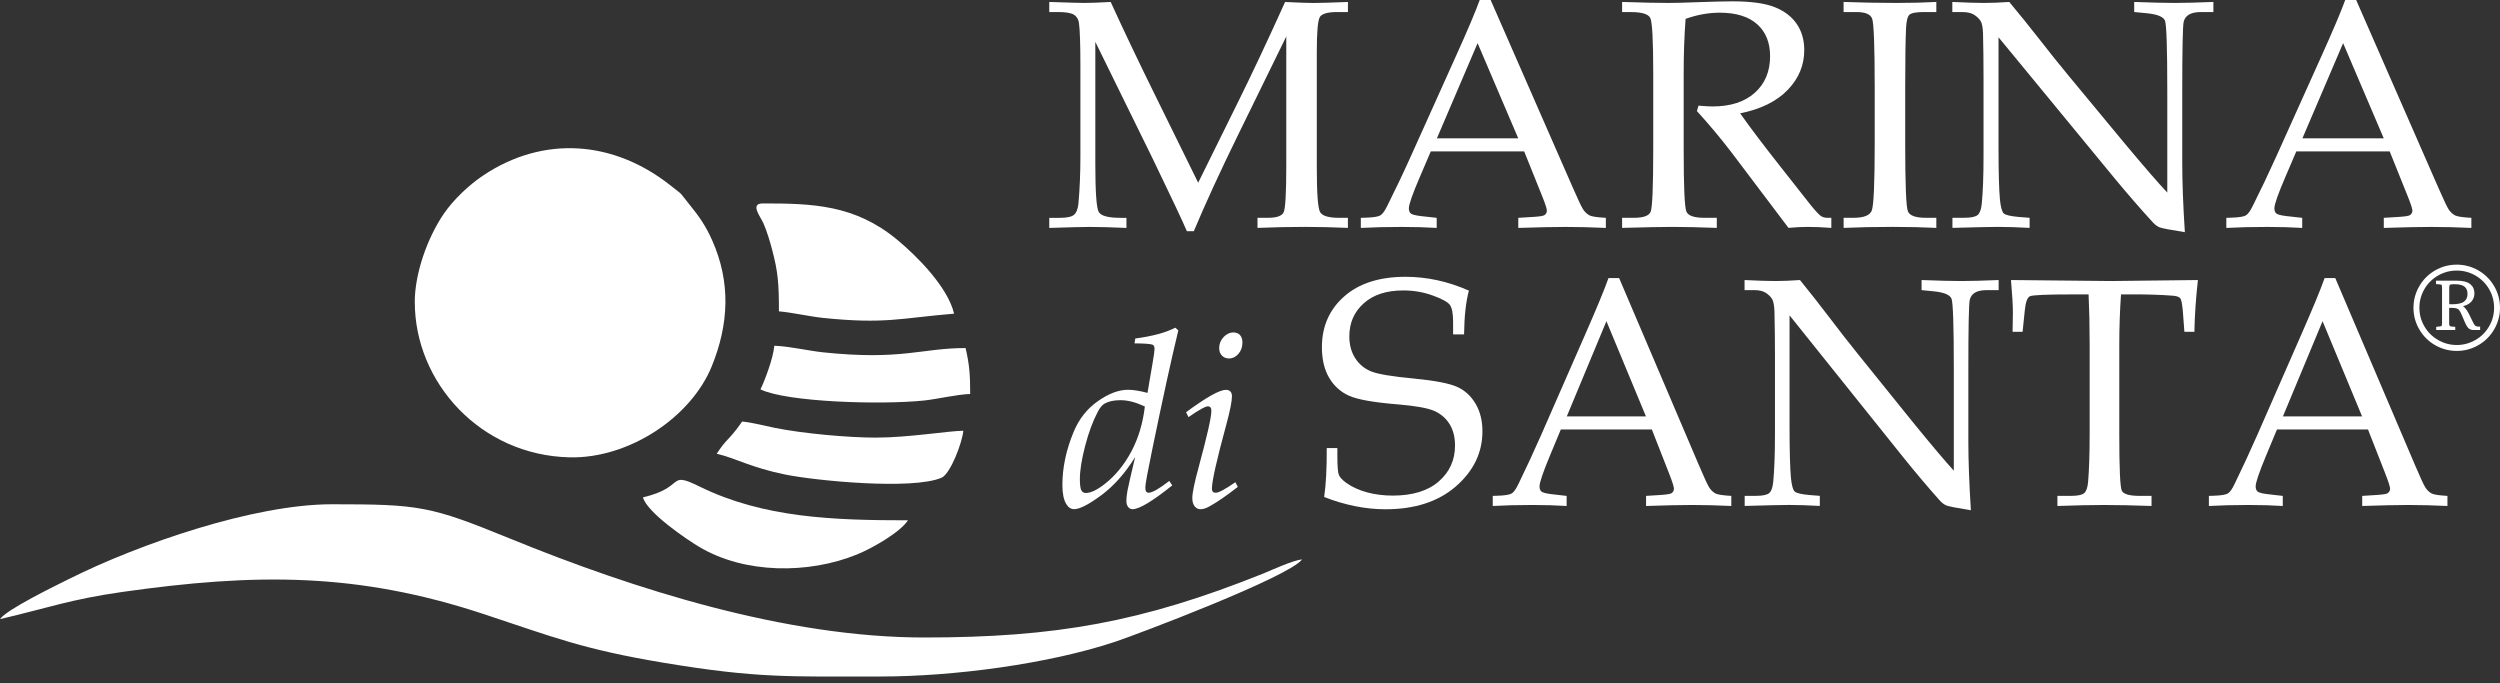
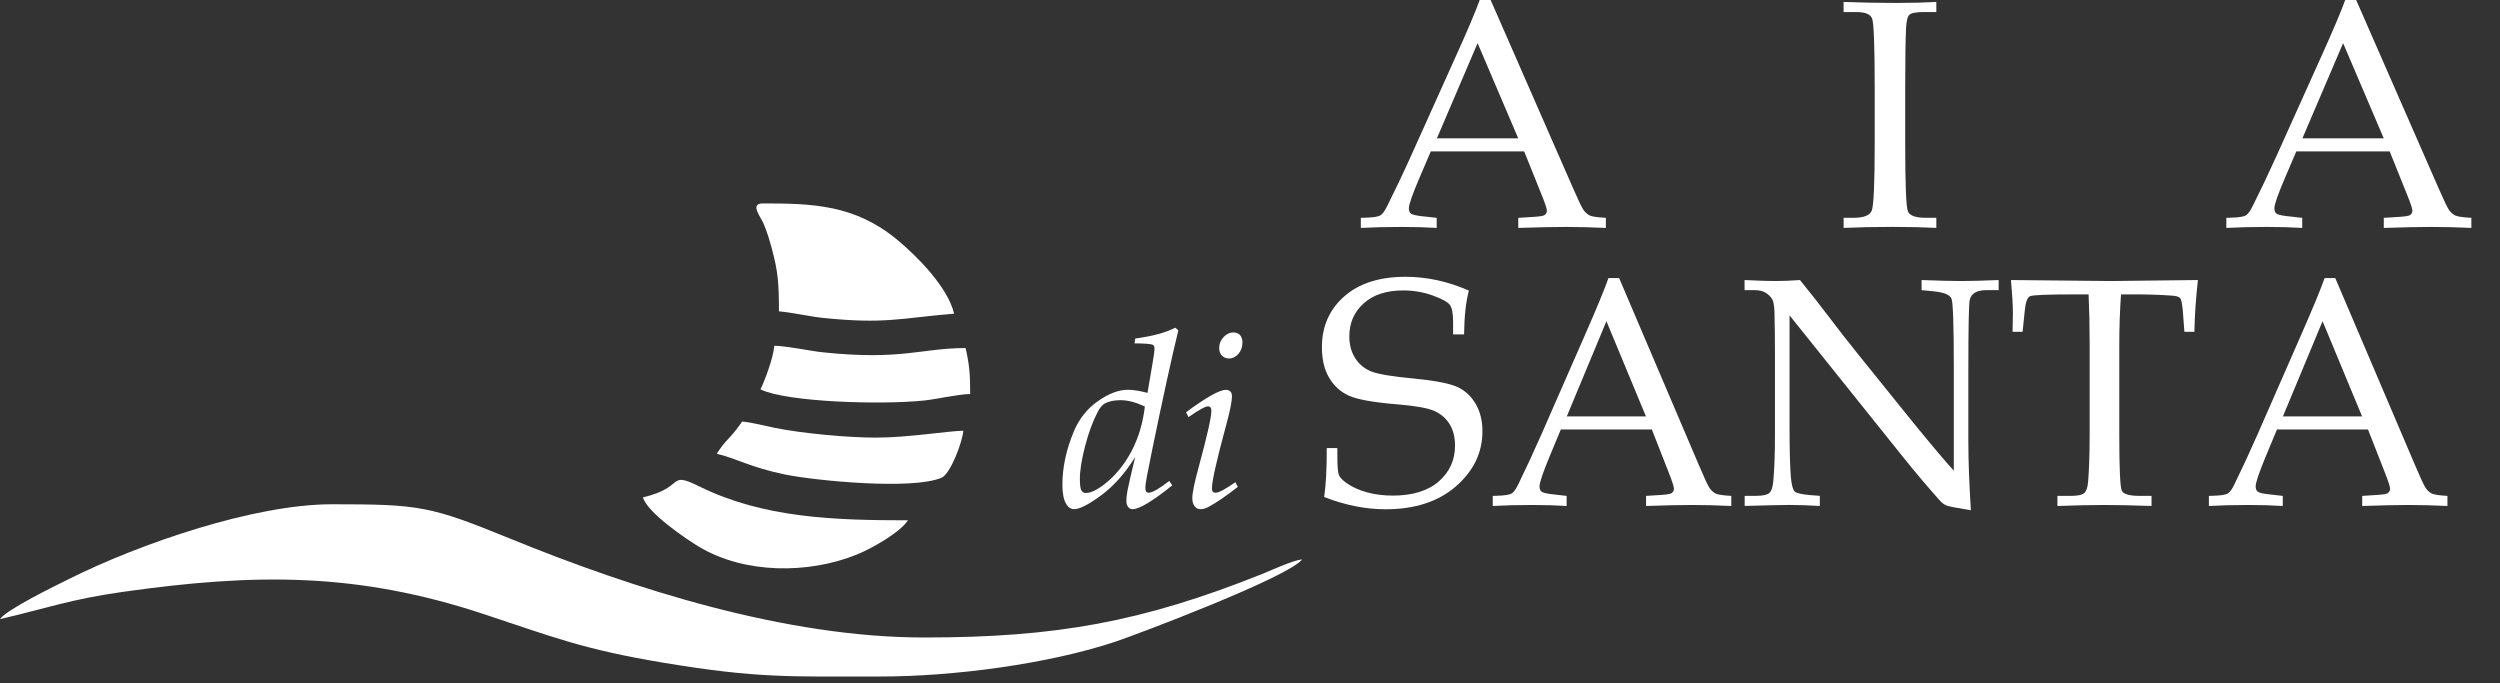
<svg xmlns="http://www.w3.org/2000/svg" width="344" height="94" viewBox="0 0 344 94" fill="none">
  <rect x="0" y="0" width="344" height="94" fill="#333333" stroke="none" />
-   <path fill-rule="evenodd" clip-rule="evenodd" d="M57.076 41.573C57.076 52.63 66.112 62.64 78.362 62.93C86.534 63.124 95.091 57.419 97.945 50.385C100.287 44.622 100.583 38.86 97.982 33.039C97.101 31.068 96.204 29.785 94.912 28.197C93.329 26.252 94.252 27.088 92.232 25.495C84.418 19.322 74.796 18.607 66.519 24.122C64.525 25.447 62.372 27.498 61.059 29.427C58.78 32.771 57.07 37.661 57.07 41.573" fill="white" />
  <path fill-rule="evenodd" clip-rule="evenodd" d="M121.131 93.088C131.297 93.088 144.301 91.348 153.438 88.309C156.424 87.316 177.384 79.392 179.167 76.974C177.959 77.073 175.052 78.419 173.823 78.919C157.157 85.607 145.229 87.72 127.161 87.72C108.164 87.72 87.262 81.09 70.122 74.087C59.181 69.618 57.73 69.387 45.665 69.387C34.924 69.387 19.187 74.834 9.617 79.608C7.755 80.533 0.892 83.861 0 85.191C6.452 83.693 9.659 82.468 16.855 81.448C35.161 78.856 49.157 78.735 66.63 84.519C76.152 87.668 80.235 89.35 91.324 91.196C104.233 93.346 108.623 93.088 121.136 93.088" fill="white" />
  <path fill-rule="evenodd" clip-rule="evenodd" d="M107.177 42.84C108.945 42.987 111.398 43.55 113.249 43.744C121.838 44.627 123.853 43.776 131.281 43.16C130.426 39.506 126.174 35.237 123.431 32.971C117.612 28.165 111.835 27.992 104.961 27.992C103.141 27.992 104.645 29.801 105.056 30.742C105.526 31.814 105.937 33.197 106.233 34.312C107.045 37.372 107.182 38.933 107.182 42.85" fill="white" />
  <path fill-rule="evenodd" clip-rule="evenodd" d="M88.471 68.434C89.03 70.527 94.506 74.239 96.215 75.254C102.467 78.981 111.256 79.008 117.924 76.295C119.997 75.448 123.795 73.303 124.94 71.594C114.69 71.594 105.046 71.263 96.289 66.962C91.72 64.717 94.458 67.046 88.471 68.434Z" fill="white" />
  <path fill-rule="evenodd" clip-rule="evenodd" d="M98.615 62.431C101.174 63.025 103.353 64.35 108.101 65.307C112.31 66.153 125.457 67.441 129.535 65.748C130.78 65.228 132.415 60.88 132.553 59.271C130.685 59.271 124.977 60.217 120.503 60.217C116.689 60.217 110.411 59.644 106.629 58.876C105.468 58.64 103.4 58.114 102.113 58.004C101.691 58.635 101.01 59.539 100.446 60.138C99.517 61.127 99.359 61.337 98.621 62.431" fill="white" />
  <path fill-rule="evenodd" clip-rule="evenodd" d="M104.64 53.581C108.343 55.353 121.279 55.716 127.108 55.116C128.928 54.927 131.761 54.254 133.497 54.212C133.497 51.63 133.407 50.211 132.864 47.892C126.755 47.892 124.143 49.617 113.249 48.481C111.355 48.281 108.412 47.619 106.544 47.577C106.402 49.27 105.267 52.282 104.64 53.581Z" fill="white" />
-   <path d="M177.004 4.989L170.383 18.512C167.898 23.581 165.862 28.018 164.269 31.809H163.314C162.765 30.515 161.209 27.208 158.629 21.872L150.716 5.757V22.529C150.716 26.436 150.874 28.654 151.196 29.18C151.512 29.711 152.509 29.974 154.171 29.974H154.999V31.362C152.931 31.273 151.264 31.225 149.972 31.225C149.038 31.225 147.171 31.273 144.38 31.362V29.974H145.831C146.812 29.974 147.466 29.832 147.788 29.553C148.115 29.275 148.31 28.775 148.389 28.055C148.574 26.015 148.664 23.822 148.664 21.462V9.101C148.664 6.114 148.595 4.143 148.468 3.186C148.405 2.686 148.189 2.313 147.814 2.05C147.434 1.787 146.685 1.656 145.556 1.656H144.38V0.268C146.954 0.357 148.574 0.405 149.239 0.405C150.083 0.405 151.28 0.357 152.831 0.268C154.625 4.201 156.688 8.533 159.03 13.275L164.87 25.142L170.298 14.153C172.203 10.31 174.382 5.689 176.83 0.273C178.681 0.362 179.99 0.41 180.739 0.41C181.614 0.41 183.192 0.362 185.476 0.273V1.656H184.025C182.717 1.656 181.915 1.882 181.625 2.318C181.335 2.765 181.192 4.358 181.192 7.113V23.071C181.192 26.625 181.345 28.665 181.646 29.185C181.952 29.706 182.807 29.969 184.205 29.969H185.471V31.357C183.403 31.267 181.44 31.22 179.557 31.22C177.478 31.22 175.305 31.267 173.031 31.357V29.969H174.503C175.674 29.969 176.381 29.716 176.629 29.217C176.872 28.717 176.993 26.556 176.993 22.745V4.989H177.004Z" fill="white" />
  <path d="M197.716 19.038H208.91L203.318 5.936L197.716 19.038ZM209.744 20.831H196.877L195.357 24.38C194.36 26.709 193.859 28.134 193.859 28.66C193.859 28.996 193.949 29.233 194.139 29.385C194.323 29.527 194.793 29.648 195.553 29.738L197.689 29.974V31.362C196.27 31.273 194.666 31.226 192.883 31.226C190.747 31.226 188.869 31.273 187.249 31.362V29.974L187.919 29.953C188.958 29.922 189.628 29.817 189.94 29.638C190.245 29.448 190.562 29.002 190.905 28.292C191.96 26.189 193.042 23.923 194.139 21.488L200.269 7.871C201.904 4.259 203.018 1.635 203.608 0H205.112L216.38 25.731C217.14 27.477 217.641 28.534 217.889 28.891C218.148 29.249 218.438 29.501 218.765 29.659C219.092 29.806 219.82 29.911 220.965 29.974V31.362C219.034 31.273 217.198 31.226 215.441 31.226C213.806 31.226 211.638 31.273 208.916 31.362V29.974L211.115 29.838C211.907 29.785 212.376 29.701 212.519 29.601C212.74 29.443 212.851 29.233 212.851 28.991C212.851 28.728 212.629 28.045 212.181 26.935L209.728 20.836L209.744 20.831Z" fill="white" />
-   <path d="M239.439 15.589C240.895 17.645 242.699 20.027 244.847 22.75L249.12 28.177C249.879 29.112 250.381 29.638 250.634 29.775C250.882 29.901 251.151 29.969 251.415 29.969H251.99V31.357C250.76 31.268 249.689 31.221 248.772 31.221C247.922 31.221 247.031 31.268 246.097 31.357L238.215 20.921C236.743 18.997 235.171 17.119 233.494 15.284L233.715 14.538C234.58 14.611 235.219 14.648 235.636 14.648C238.11 14.648 240.056 14.023 241.46 12.766C242.863 11.509 243.565 9.838 243.565 7.734C243.565 5.863 242.974 4.391 241.782 3.328C240.595 2.277 238.88 1.746 236.638 1.746C235.082 1.746 233.51 2.03 231.937 2.598C231.763 4.911 231.674 7.393 231.674 10.027V20.579C231.674 25.716 231.8 28.571 232.053 29.128C232.307 29.691 233.119 29.969 234.501 29.969H236.232V31.357C233.773 31.268 231.737 31.221 230.117 31.221C228.841 31.221 226.535 31.268 223.201 31.357V29.969H224.863C226.14 29.969 226.889 29.691 227.126 29.149C227.364 28.602 227.485 25.737 227.485 20.542V10.043C227.485 5.526 227.348 3.002 227.073 2.466C226.799 1.93 225.913 1.662 224.399 1.662H223.201V0.268C225.96 0.358 228.07 0.405 229.521 0.405C230.502 0.405 231.911 0.368 233.752 0.295C235.894 0.221 237.429 0.184 238.363 0.184C240.932 0.184 242.874 0.452 244.203 0.984C245.532 1.515 246.54 2.282 247.231 3.292C247.922 4.301 248.265 5.5 248.265 6.904C248.265 8.965 247.516 10.779 246.002 12.356C244.498 13.933 242.309 15.016 239.45 15.595" fill="white" />
  <path d="M253.678 29.969H255.076C256.453 29.969 257.276 29.643 257.55 28.985C257.824 28.334 257.961 25.2 257.961 19.579V12.182C257.961 6.367 257.84 3.154 257.603 2.555C257.365 1.956 256.658 1.661 255.477 1.661H253.678V0.268C256.136 0.357 258.579 0.405 260.984 0.405C262.989 0.405 264.804 0.357 266.439 0.268V1.656H264.725C263.67 1.656 263.01 1.782 262.736 2.029C262.472 2.276 262.319 2.902 262.272 3.901C262.198 5.462 262.155 8.233 262.155 12.219V19.753C262.155 25.41 262.282 28.528 262.535 29.101C262.789 29.674 263.601 29.969 264.967 29.969H266.439V31.357C264.619 31.267 262.625 31.22 260.473 31.22C257.967 31.22 255.704 31.267 253.683 31.357V29.969H253.678Z" fill="white" />
-   <path d="M274.997 5.115V20.263C274.997 23.707 275.065 26.11 275.192 27.466C275.297 28.502 275.471 29.138 275.714 29.364C275.962 29.595 276.669 29.758 277.845 29.858L279.275 29.969V31.357C277.655 31.267 276.199 31.22 274.891 31.22C273.978 31.22 271.905 31.267 268.655 31.357V29.969H270.249C271.214 29.969 271.842 29.832 272.137 29.574C272.433 29.311 272.617 28.796 272.691 28.029C272.849 26.425 272.934 24.248 272.934 21.504V10.657C272.934 8.617 272.913 6.603 272.865 4.611C272.834 3.769 272.723 3.186 272.522 2.87C272.317 2.555 272.027 2.282 271.641 2.034C271.256 1.787 270.713 1.661 270.017 1.661H268.64V0.268C270.523 0.357 271.958 0.405 272.955 0.405C274.026 0.405 275.197 0.357 276.474 0.268C277.946 2.029 279.328 3.748 280.626 5.41C281.923 7.082 283.269 8.764 284.667 10.452L292.274 19.637C295.022 22.929 297.006 25.216 298.219 26.499V12.476C298.219 6.598 298.114 3.396 297.903 2.849C297.681 2.297 296.832 1.956 295.328 1.814L293.667 1.656V0.268C296.051 0.357 297.903 0.405 299.227 0.405C300.551 0.405 302.377 0.357 304.561 0.268V1.656H302.851C301.474 1.656 300.688 2.103 300.472 3.007C300.345 3.606 300.277 6.798 300.277 12.581V22.44C300.277 25.09 300.398 28.255 300.636 31.946C298.631 31.63 297.46 31.409 297.133 31.273C296.816 31.131 296.505 30.899 296.204 30.568C294.558 28.77 292.823 26.777 291.008 24.585L274.981 5.11L274.997 5.115Z" fill="white" />
  <path d="M316.81 19.038H328.005L322.413 5.936L316.81 19.038ZM328.839 20.831H315.972L314.452 24.38C313.455 26.709 312.954 28.134 312.954 28.66C312.954 28.996 313.044 29.233 313.234 29.385C313.418 29.527 313.888 29.648 314.647 29.738L316.784 29.974V31.362C315.365 31.273 313.761 31.226 311.978 31.226C309.841 31.226 307.958 31.273 306.344 31.362V29.974L307.014 29.953C308.053 29.922 308.723 29.817 309.034 29.638C309.34 29.448 309.657 29.002 310 28.292C311.055 26.189 312.136 23.923 313.234 21.488L319.364 7.871C320.994 4.259 322.112 1.635 322.703 0H324.207L335.475 25.731C336.235 27.477 336.736 28.534 336.984 28.891C337.242 29.249 337.533 29.501 337.86 29.659C338.187 29.806 338.915 29.911 340.06 29.974V31.362C338.129 31.273 336.293 31.226 334.536 31.226C332.906 31.226 330.732 31.273 328.01 31.362V29.974L330.21 29.838C331.001 29.785 331.471 29.701 331.613 29.601C331.835 29.443 331.946 29.233 331.946 28.991C331.946 28.728 331.724 28.045 331.276 26.935L328.823 20.836L328.839 20.831Z" fill="white" />
  <path d="M157.532 55.937C156.314 55.359 155.2 55.065 154.198 55.065C153.291 55.065 152.568 55.217 152.003 55.527C151.671 55.711 151.349 56.095 151.054 56.663C150.384 57.93 149.804 59.492 149.318 61.347C148.833 63.214 148.59 64.728 148.59 65.906C148.59 66.721 148.659 67.247 148.801 67.483C148.938 67.72 149.139 67.835 149.408 67.835C150.088 67.835 150.959 67.42 152.019 66.589C153.47 65.454 154.683 63.971 155.665 62.141C156.641 60.312 157.263 58.245 157.532 55.937ZM156.108 47.257L156.213 46.578C158.561 46.268 160.402 45.774 161.716 45.091L162.138 45.453C161.199 49.339 160.006 54.77 158.571 61.747C157.923 64.854 157.595 66.637 157.595 67.073C157.595 67.336 157.638 67.525 157.712 67.636C157.791 67.741 157.907 67.799 158.049 67.799C158.556 67.799 159.5 67.257 160.887 66.179L161.304 66.789C158.577 68.976 156.757 70.065 155.844 70.065C155.596 70.065 155.396 69.965 155.237 69.765C155.074 69.565 154.989 69.276 154.989 68.892C154.989 68.508 155.047 68.035 155.153 67.441C155.269 66.852 155.617 65.333 156.197 62.888C154.815 65.123 153.259 66.873 151.534 68.146C149.809 69.423 148.564 70.059 147.809 70.059C147.361 70.059 146.997 69.828 146.723 69.365C146.364 68.787 146.185 67.899 146.185 66.731C146.185 64.344 146.702 61.915 147.725 59.444C148.469 57.646 149.587 56.232 151.07 55.196C152.552 54.155 153.934 53.634 155.216 53.634C155.934 53.634 156.825 53.776 157.896 54.06L158.556 50.196C158.756 49.055 158.862 48.308 158.862 47.972C158.862 47.683 158.767 47.504 158.577 47.425C158.308 47.32 157.485 47.257 156.108 47.246V47.257Z" fill="white" />
  <path d="M163.541 57.399L163.203 56.721C165.983 54.67 167.809 53.645 168.679 53.645C168.948 53.645 169.154 53.718 169.302 53.871C169.444 54.018 169.518 54.234 169.518 54.518C169.518 55.212 169.259 56.51 168.742 58.414C167.424 63.261 166.759 66.211 166.759 67.241C166.759 67.62 166.938 67.804 167.281 67.804C167.687 67.804 168.589 67.32 169.987 66.353L170.325 66.994C168.727 68.24 167.402 69.145 166.368 69.707C165.941 69.949 165.545 70.07 165.176 70.07C164.87 70.07 164.617 69.939 164.39 69.676C164.174 69.413 164.063 69.029 164.063 68.535C164.063 67.825 164.358 66.384 164.955 64.213C166.105 59.965 166.685 57.409 166.685 56.536C166.685 56.121 166.527 55.911 166.2 55.911C165.846 55.911 164.955 56.405 163.535 57.399M167.761 47.872C167.761 47.309 167.962 46.815 168.363 46.384C168.764 45.958 169.212 45.742 169.703 45.742C170.093 45.742 170.399 45.863 170.626 46.105C170.847 46.347 170.958 46.694 170.958 47.146C170.958 47.767 170.768 48.277 170.399 48.703C170.024 49.118 169.597 49.328 169.122 49.328C168.727 49.328 168.405 49.197 168.146 48.939C167.888 48.681 167.761 48.324 167.761 47.877V47.872Z" fill="white" />
  <path d="M202.121 39.985C201.709 41.499 201.488 43.508 201.456 46.01H199.947V44.265C199.947 43.129 199.8 42.361 199.499 41.951C199.198 41.547 198.407 41.115 197.125 40.653C195.848 40.195 194.503 39.964 193.089 39.964C190.784 39.964 188.964 40.553 187.65 41.736C186.326 42.913 185.667 44.433 185.667 46.284C185.667 47.451 185.941 48.455 186.479 49.291C187.017 50.127 187.75 50.732 188.668 51.105C189.586 51.478 191.528 51.804 194.503 52.083C197.473 52.372 199.483 52.761 200.533 53.25C201.577 53.729 202.416 54.496 203.044 55.564C203.672 56.626 203.983 57.888 203.983 59.344C203.983 62.273 202.77 64.796 200.348 66.91C197.922 69.023 194.693 70.075 190.652 70.075C189.27 70.075 187.872 69.933 186.458 69.649C185.055 69.365 183.635 68.95 182.206 68.387C182.459 66.642 182.575 64.391 182.559 61.652H184.021V62.751C184.021 64.16 184.094 65.038 184.237 65.369C184.385 65.706 184.722 66.063 185.255 66.447C186.052 67.015 187.001 67.446 188.093 67.746C189.196 68.045 190.378 68.193 191.649 68.193C194.376 68.193 196.492 67.541 197.98 66.242C199.467 64.949 200.211 63.298 200.211 61.305C200.211 60.133 199.958 59.149 199.451 58.34C198.95 57.535 198.238 56.931 197.331 56.531C196.423 56.142 194.746 55.842 192.287 55.637C189.027 55.374 186.811 54.98 185.64 54.459C184.474 53.939 183.556 53.108 182.892 51.983C182.227 50.858 181.895 49.454 181.895 47.772C181.895 44.927 182.913 42.603 184.949 40.8C186.991 38.991 189.808 38.087 193.406 38.087C194.856 38.087 196.302 38.245 197.753 38.555C199.209 38.87 200.665 39.349 202.121 39.99" fill="white" />
  <path d="M215.584 57.298H226.483L221.044 44.196L215.589 57.298H215.584ZM227.296 59.091H214.772L213.295 62.64C212.324 64.969 211.838 66.394 211.838 66.92C211.838 67.257 211.928 67.493 212.113 67.646C212.292 67.788 212.746 67.909 213.49 67.998L215.568 68.235V69.623C214.186 69.533 212.625 69.486 210.889 69.486C208.81 69.486 206.98 69.533 205.402 69.623V68.235L206.051 68.213C207.064 68.182 207.713 68.077 208.019 67.898C208.314 67.709 208.626 67.262 208.958 66.552C209.987 64.449 211.037 62.183 212.108 59.749L218.074 46.131C219.662 42.519 220.749 39.895 221.329 38.26H222.79L233.763 63.992C234.502 65.737 234.993 66.794 235.235 67.151C235.489 67.509 235.768 67.761 236.085 67.919C236.401 68.066 237.113 68.171 238.227 68.235V69.623C236.348 69.533 234.56 69.486 232.851 69.486C231.263 69.486 229.147 69.533 226.499 69.623V68.235L228.641 68.098C229.411 68.045 229.87 67.961 230.007 67.861C230.224 67.704 230.334 67.493 230.334 67.251C230.334 66.989 230.118 66.305 229.686 65.196L227.296 59.097V59.091Z" fill="white" />
  <path d="M246.24 43.376V58.523C246.24 61.967 246.309 64.37 246.43 65.726C246.535 66.762 246.704 67.398 246.942 67.624C247.184 67.856 247.875 68.019 249.02 68.119L250.408 68.229V69.617C248.835 69.528 247.411 69.48 246.14 69.48C245.253 69.48 243.233 69.528 240.068 69.617V68.229H241.619C242.558 68.229 243.17 68.092 243.46 67.835C243.75 67.572 243.924 67.057 243.998 66.289C244.151 64.685 244.235 62.509 244.235 59.764V48.917C244.235 46.877 244.214 44.864 244.167 42.871C244.135 42.03 244.024 41.446 243.834 41.131C243.634 40.815 243.354 40.542 242.974 40.295C242.6 40.048 242.072 39.922 241.392 39.922H240.052V38.533C241.888 38.623 243.28 38.67 244.251 38.67C245.296 38.67 246.43 38.623 247.675 38.533C249.11 40.295 250.455 42.014 251.716 43.675C252.982 45.347 254.29 47.03 255.651 48.718L263.058 57.903C265.733 61.194 267.664 63.481 268.845 64.764V50.742C268.845 44.864 268.74 41.662 268.534 41.115C268.318 40.563 267.49 40.221 266.028 40.079L264.409 39.922V38.533C266.73 38.623 268.534 38.67 269.821 38.67C271.109 38.67 272.892 38.623 275.013 38.533V39.922H273.351C272.011 39.922 271.246 40.368 271.035 41.273C270.908 41.872 270.845 45.063 270.845 50.847V60.705C270.845 63.355 270.961 66.52 271.193 70.211C269.241 69.896 268.102 69.675 267.785 69.538C267.474 69.396 267.173 69.165 266.883 68.834C265.279 67.036 263.591 65.043 261.829 62.85L246.229 43.376H246.24Z" fill="white" />
  <path d="M291.852 40.5C291.699 42.687 291.614 44.99 291.614 47.408V59.864C291.614 64.501 291.73 67.046 291.962 67.525C292.189 67.993 293.012 68.234 294.431 68.234H296.051V69.622C293.492 69.533 291.329 69.486 289.552 69.486C287.774 69.486 285.611 69.533 283.1 69.622V68.234H284.92C285.874 68.234 286.492 68.108 286.782 67.856C287.072 67.603 287.246 67.104 287.32 66.357C287.462 64.654 287.536 62.451 287.536 59.759V47.282C287.536 44.827 287.484 42.561 287.389 40.51H285.183C281.633 40.51 279.681 40.594 279.322 40.763C278.958 40.926 278.721 41.583 278.61 42.724L278.309 45.658H276.932L276.975 43.06C276.975 42.009 276.885 40.5 276.711 38.533C284.508 38.623 289.093 38.67 290.459 38.67L302.434 38.533C302.155 40.999 301.991 43.371 301.949 45.658H300.572L300.356 42.782C300.266 41.788 300.15 41.199 299.986 41.02C299.833 40.842 299.475 40.721 298.931 40.684C297.349 40.563 295.555 40.505 293.535 40.505H291.852V40.5Z" fill="white" />
  <path d="M314.125 57.298H325.024L319.585 44.196L314.13 57.298H314.125ZM325.837 59.091H313.313L311.835 62.64C310.865 64.969 310.379 66.394 310.379 66.92C310.379 67.257 310.469 67.493 310.654 67.646C310.833 67.788 311.287 67.909 312.031 67.998L314.109 68.235V69.623C312.727 69.533 311.166 69.486 309.43 69.486C307.351 69.486 305.521 69.533 303.943 69.623V68.235L304.592 68.213C305.605 68.182 306.254 68.077 306.56 67.898C306.855 67.709 307.167 67.262 307.499 66.552C308.528 64.449 309.578 62.183 310.649 59.749L316.615 46.131C318.203 42.519 319.29 39.895 319.87 38.26H321.331L332.304 63.992C333.043 65.737 333.534 66.794 333.776 67.151C334.03 67.509 334.309 67.761 334.626 67.919C334.942 68.066 335.654 68.171 336.768 68.235V69.623C334.889 69.533 333.101 69.486 331.392 69.486C329.804 69.486 327.688 69.533 325.04 69.623V68.235L327.182 68.098C327.952 68.045 328.411 67.961 328.548 67.861C328.765 67.704 328.875 67.493 328.875 67.251C328.875 66.989 328.659 66.305 328.227 65.196L325.837 59.097V59.091Z" fill="white" />
-   <path d="M337.015 41.852L337.384 41.867C338.175 41.867 338.735 41.746 339.051 41.499C339.373 41.257 339.531 40.9 339.531 40.437C339.531 40.001 339.394 39.67 339.12 39.444C338.845 39.217 338.381 39.107 337.727 39.107C337.395 39.107 337.189 39.133 337.12 39.186C337.052 39.244 337.015 39.359 337.015 39.543V41.852ZM335.195 39.091V38.623H338.065C338.909 38.623 339.521 38.781 339.906 39.096C340.291 39.412 340.481 39.833 340.481 40.364C340.481 40.795 340.349 41.163 340.08 41.478C339.811 41.794 339.426 42.009 338.909 42.13C339.225 42.335 339.547 42.798 339.879 43.508C340.212 44.218 340.433 44.643 340.539 44.77C340.65 44.896 340.887 44.954 341.267 44.943V45.411H340.365C340.075 45.411 339.842 45.327 339.658 45.159C339.473 44.99 339.246 44.565 338.972 43.881C338.677 43.15 338.45 42.714 338.291 42.577C338.133 42.44 337.838 42.367 337.405 42.367H337.004V44.359C337.004 44.617 337.025 44.775 337.068 44.833C337.11 44.891 337.215 44.922 337.379 44.933L337.843 44.975V45.406H335.221V44.975L335.464 44.948C335.749 44.927 335.912 44.891 335.96 44.854C336.002 44.812 336.023 44.67 336.023 44.428V39.622C336.023 39.365 335.997 39.217 335.944 39.181C335.891 39.144 335.643 39.112 335.189 39.091H335.195ZM338.049 37.23C337.131 37.23 336.276 37.456 335.48 37.913C334.683 38.371 334.055 38.997 333.596 39.785C333.137 40.579 332.91 41.431 332.91 42.351C332.91 43.271 333.137 44.118 333.596 44.906C334.055 45.7 334.683 46.321 335.48 46.783C336.276 47.241 337.131 47.472 338.049 47.472C338.967 47.472 339.821 47.241 340.618 46.783C341.415 46.321 342.042 45.7 342.501 44.906C342.96 44.118 343.187 43.266 343.187 42.351C343.187 41.436 342.96 40.579 342.501 39.785C342.042 38.997 341.415 38.371 340.618 37.913C339.821 37.456 338.967 37.23 338.049 37.23ZM338.049 36.415C339.114 36.415 340.106 36.683 341.024 37.209C341.942 37.74 342.67 38.466 343.203 39.386C343.736 40.306 344 41.294 344 42.356C344 43.418 343.731 44.396 343.203 45.316C342.67 46.236 341.942 46.962 341.024 47.493C340.106 48.024 339.109 48.287 338.049 48.287C336.988 48.287 335.991 48.019 335.068 47.493C334.15 46.962 333.422 46.236 332.889 45.316C332.357 44.396 332.093 43.408 332.093 42.356C332.093 41.305 332.362 40.306 332.889 39.386C333.422 38.466 334.15 37.74 335.068 37.209C335.986 36.678 336.983 36.415 338.049 36.415Z" fill="white" />
</svg>